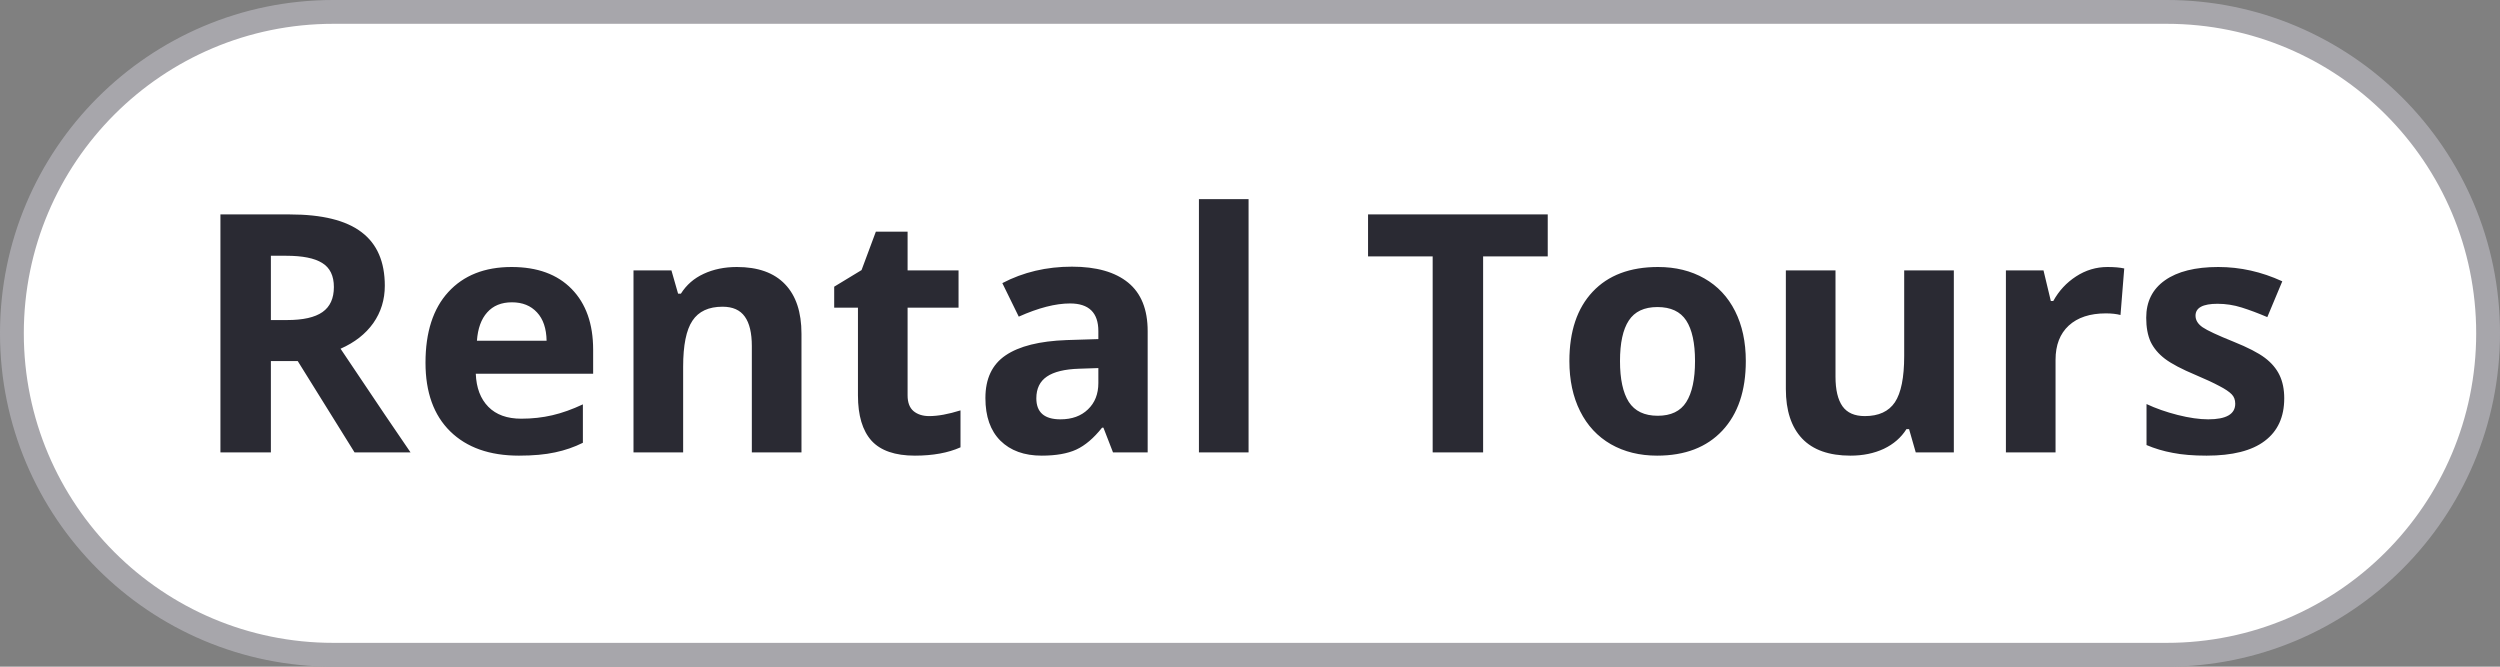
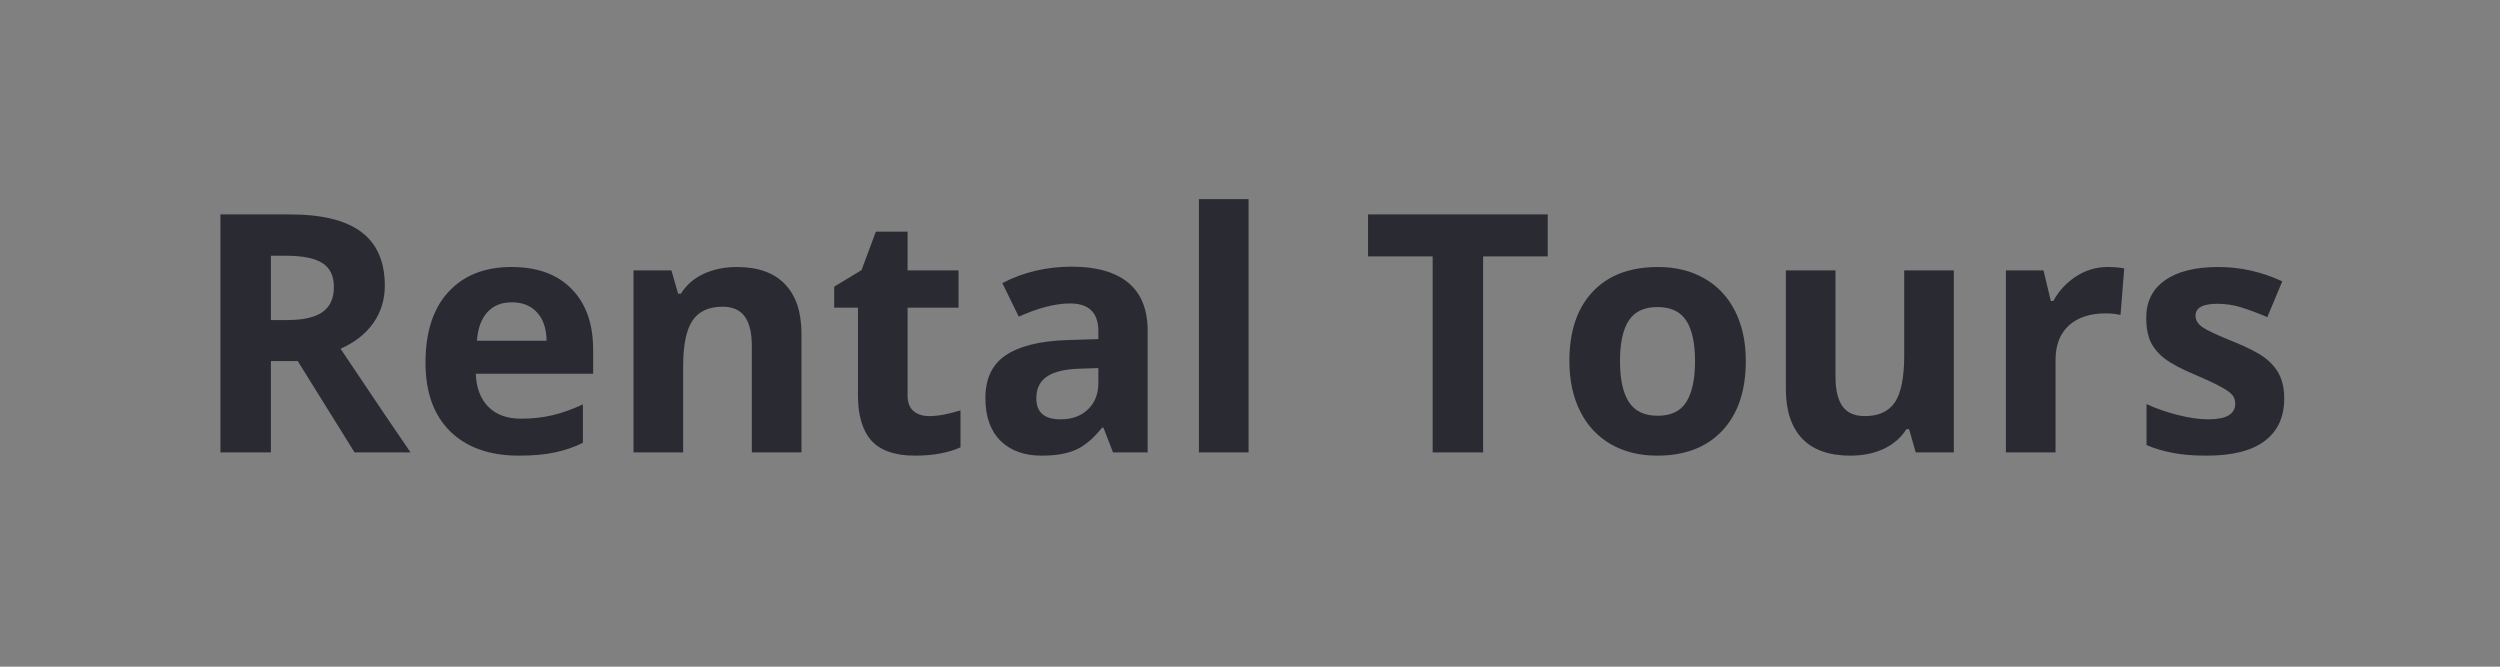
<svg xmlns="http://www.w3.org/2000/svg" width="105" height="28" viewBox="0 0 105 28" fill="none">
  <rect x="0" y="0" width="105" height="28" fill="#808080" stroke="none" />
  <g clip-path="url(#clip0_13922_11415)">
-     <path d="M91 0.5H14C6.544 0.5 0.5 6.544 0.5 14C0.5 21.456 6.544 27.5 14 27.5H91C98.456 27.5 104.5 21.456 104.5 14C104.5 6.544 98.456 0.5 91 0.5Z" fill="white" />
-     <path d="M91 0.5H14C6.544 0.5 0.5 6.544 0.5 14C0.5 21.456 6.544 27.5 14 27.5H91C98.456 27.5 104.5 21.456 104.5 14C104.5 6.544 98.456 0.5 91 0.5Z" stroke="#A7A6AB" />
    <path d="M11.377 13.442H12.06C12.73 13.442 13.225 13.331 13.544 13.107C13.863 12.884 14.023 12.533 14.023 12.055C14.023 11.581 13.858 11.243 13.53 11.043C13.207 10.842 12.703 10.742 12.02 10.742H11.377V13.442ZM11.377 15.165V19H9.258V9.006H12.17C13.528 9.006 14.533 9.254 15.185 9.751C15.836 10.243 16.162 10.993 16.162 12C16.162 12.588 16 13.112 15.677 13.572C15.353 14.028 14.895 14.386 14.303 14.646C15.807 16.892 16.787 18.344 17.242 19H14.891L12.505 15.165H11.377ZM21.501 12.697C21.059 12.697 20.713 12.838 20.462 13.121C20.211 13.399 20.068 13.796 20.031 14.31H22.957C22.948 13.796 22.814 13.399 22.554 13.121C22.294 12.838 21.943 12.697 21.501 12.697ZM21.795 19.137C20.564 19.137 19.603 18.797 18.91 18.118C18.217 17.439 17.871 16.477 17.871 15.233C17.871 13.953 18.19 12.964 18.828 12.267C19.471 11.565 20.357 11.214 21.487 11.214C22.567 11.214 23.408 11.521 24.01 12.137C24.611 12.752 24.912 13.602 24.912 14.687V15.698H19.983C20.006 16.291 20.182 16.753 20.51 17.086C20.838 17.419 21.298 17.585 21.891 17.585C22.351 17.585 22.786 17.537 23.196 17.441C23.606 17.346 24.035 17.193 24.481 16.983V18.597C24.117 18.779 23.727 18.913 23.312 19C22.898 19.091 22.392 19.137 21.795 19.137ZM33.662 19H31.577V14.536C31.577 13.985 31.479 13.572 31.283 13.299C31.087 13.021 30.775 12.882 30.347 12.882C29.763 12.882 29.342 13.078 29.082 13.47C28.822 13.857 28.692 14.502 28.692 15.404V19H26.607V11.357H28.2L28.48 12.335H28.597C28.829 11.966 29.148 11.688 29.554 11.501C29.964 11.31 30.429 11.214 30.948 11.214C31.837 11.214 32.511 11.455 32.972 11.938C33.432 12.417 33.662 13.11 33.662 14.017V19ZM39.028 17.476C39.393 17.476 39.83 17.396 40.341 17.236V18.788C39.821 19.02 39.183 19.137 38.427 19.137C37.593 19.137 36.984 18.927 36.602 18.508C36.223 18.084 36.034 17.451 36.034 16.607V12.923H35.036V12.041L36.185 11.344L36.786 9.73H38.119V11.357H40.259V12.923H38.119V16.607C38.119 16.904 38.201 17.122 38.365 17.264C38.534 17.405 38.755 17.476 39.028 17.476ZM46.746 19L46.343 17.961H46.288C45.937 18.403 45.575 18.711 45.201 18.884C44.832 19.052 44.349 19.137 43.752 19.137C43.018 19.137 42.44 18.927 42.016 18.508C41.596 18.088 41.387 17.491 41.387 16.717C41.387 15.906 41.669 15.309 42.234 14.926C42.804 14.538 43.661 14.324 44.805 14.283L46.131 14.242V13.907C46.131 13.133 45.734 12.745 44.941 12.745C44.331 12.745 43.613 12.93 42.788 13.299L42.098 11.891C42.977 11.43 43.953 11.2 45.023 11.2C46.049 11.2 46.835 11.424 47.382 11.87C47.929 12.317 48.202 12.996 48.202 13.907V19H46.746ZM46.131 15.459L45.324 15.486C44.718 15.505 44.267 15.614 43.971 15.815C43.675 16.015 43.526 16.32 43.526 16.73C43.526 17.318 43.864 17.612 44.538 17.612C45.021 17.612 45.406 17.473 45.693 17.195C45.985 16.917 46.131 16.548 46.131 16.088V15.459ZM52.44 19H50.355V8.363H52.44V19ZM62.291 19H60.172V10.77H57.458V9.006H65.005V10.77H62.291V19ZM68.04 15.165C68.04 15.921 68.163 16.494 68.409 16.881C68.66 17.268 69.065 17.462 69.626 17.462C70.182 17.462 70.581 17.27 70.822 16.888C71.068 16.5 71.191 15.926 71.191 15.165C71.191 14.409 71.068 13.841 70.822 13.463C70.576 13.085 70.173 12.896 69.612 12.896C69.056 12.896 68.655 13.085 68.409 13.463C68.163 13.837 68.04 14.404 68.04 15.165ZM73.324 15.165C73.324 16.409 72.996 17.382 72.34 18.084C71.684 18.786 70.77 19.137 69.599 19.137C68.865 19.137 68.218 18.977 67.657 18.658C67.097 18.335 66.666 17.872 66.365 17.27C66.064 16.669 65.914 15.967 65.914 15.165C65.914 13.916 66.24 12.946 66.892 12.253C67.543 11.56 68.459 11.214 69.64 11.214C70.373 11.214 71.02 11.373 71.581 11.692C72.142 12.011 72.572 12.469 72.873 13.066C73.174 13.663 73.324 14.363 73.324 15.165ZM80.461 19L80.181 18.023H80.071C79.848 18.378 79.531 18.654 79.121 18.85C78.711 19.041 78.244 19.137 77.72 19.137C76.822 19.137 76.145 18.898 75.689 18.419C75.234 17.936 75.006 17.243 75.006 16.341V11.357H77.091V15.821C77.091 16.373 77.189 16.787 77.385 17.065C77.581 17.339 77.893 17.476 78.321 17.476C78.905 17.476 79.326 17.282 79.586 16.895C79.846 16.503 79.976 15.855 79.976 14.953V11.357H82.061V19H80.461ZM88.514 11.214C88.796 11.214 89.031 11.234 89.218 11.275L89.061 13.23C88.892 13.185 88.687 13.162 88.445 13.162C87.78 13.162 87.26 13.333 86.887 13.675C86.518 14.017 86.333 14.495 86.333 15.11V19H84.248V11.357H85.827L86.135 12.643H86.237C86.474 12.214 86.793 11.87 87.194 11.61C87.6 11.346 88.04 11.214 88.514 11.214ZM95.938 16.73C95.938 17.514 95.664 18.111 95.117 18.521C94.575 18.932 93.761 19.137 92.677 19.137C92.121 19.137 91.647 19.098 91.255 19.02C90.863 18.948 90.496 18.838 90.154 18.692V16.97C90.542 17.152 90.977 17.305 91.46 17.428C91.948 17.551 92.376 17.612 92.745 17.612C93.502 17.612 93.88 17.394 93.88 16.956C93.88 16.792 93.83 16.66 93.73 16.56C93.629 16.455 93.456 16.338 93.21 16.211C92.964 16.079 92.636 15.926 92.226 15.753C91.638 15.507 91.205 15.279 90.927 15.069C90.653 14.86 90.453 14.62 90.325 14.352C90.202 14.078 90.141 13.743 90.141 13.347C90.141 12.668 90.403 12.144 90.927 11.774C91.455 11.401 92.203 11.214 93.169 11.214C94.09 11.214 94.985 11.414 95.856 11.815L95.227 13.319C94.844 13.155 94.486 13.021 94.153 12.916C93.821 12.811 93.481 12.759 93.135 12.759C92.519 12.759 92.212 12.925 92.212 13.258C92.212 13.445 92.31 13.606 92.506 13.743C92.706 13.88 93.142 14.083 93.811 14.352C94.409 14.593 94.846 14.819 95.124 15.028C95.402 15.238 95.607 15.479 95.739 15.753C95.871 16.026 95.938 16.352 95.938 16.73Z" fill="#2A2A33" />
  </g>
  <defs>
    <clipPath id="clip0_13922_11415">
      <rect width="105" height="28" fill="white" />
    </clipPath>
  </defs>
</svg>